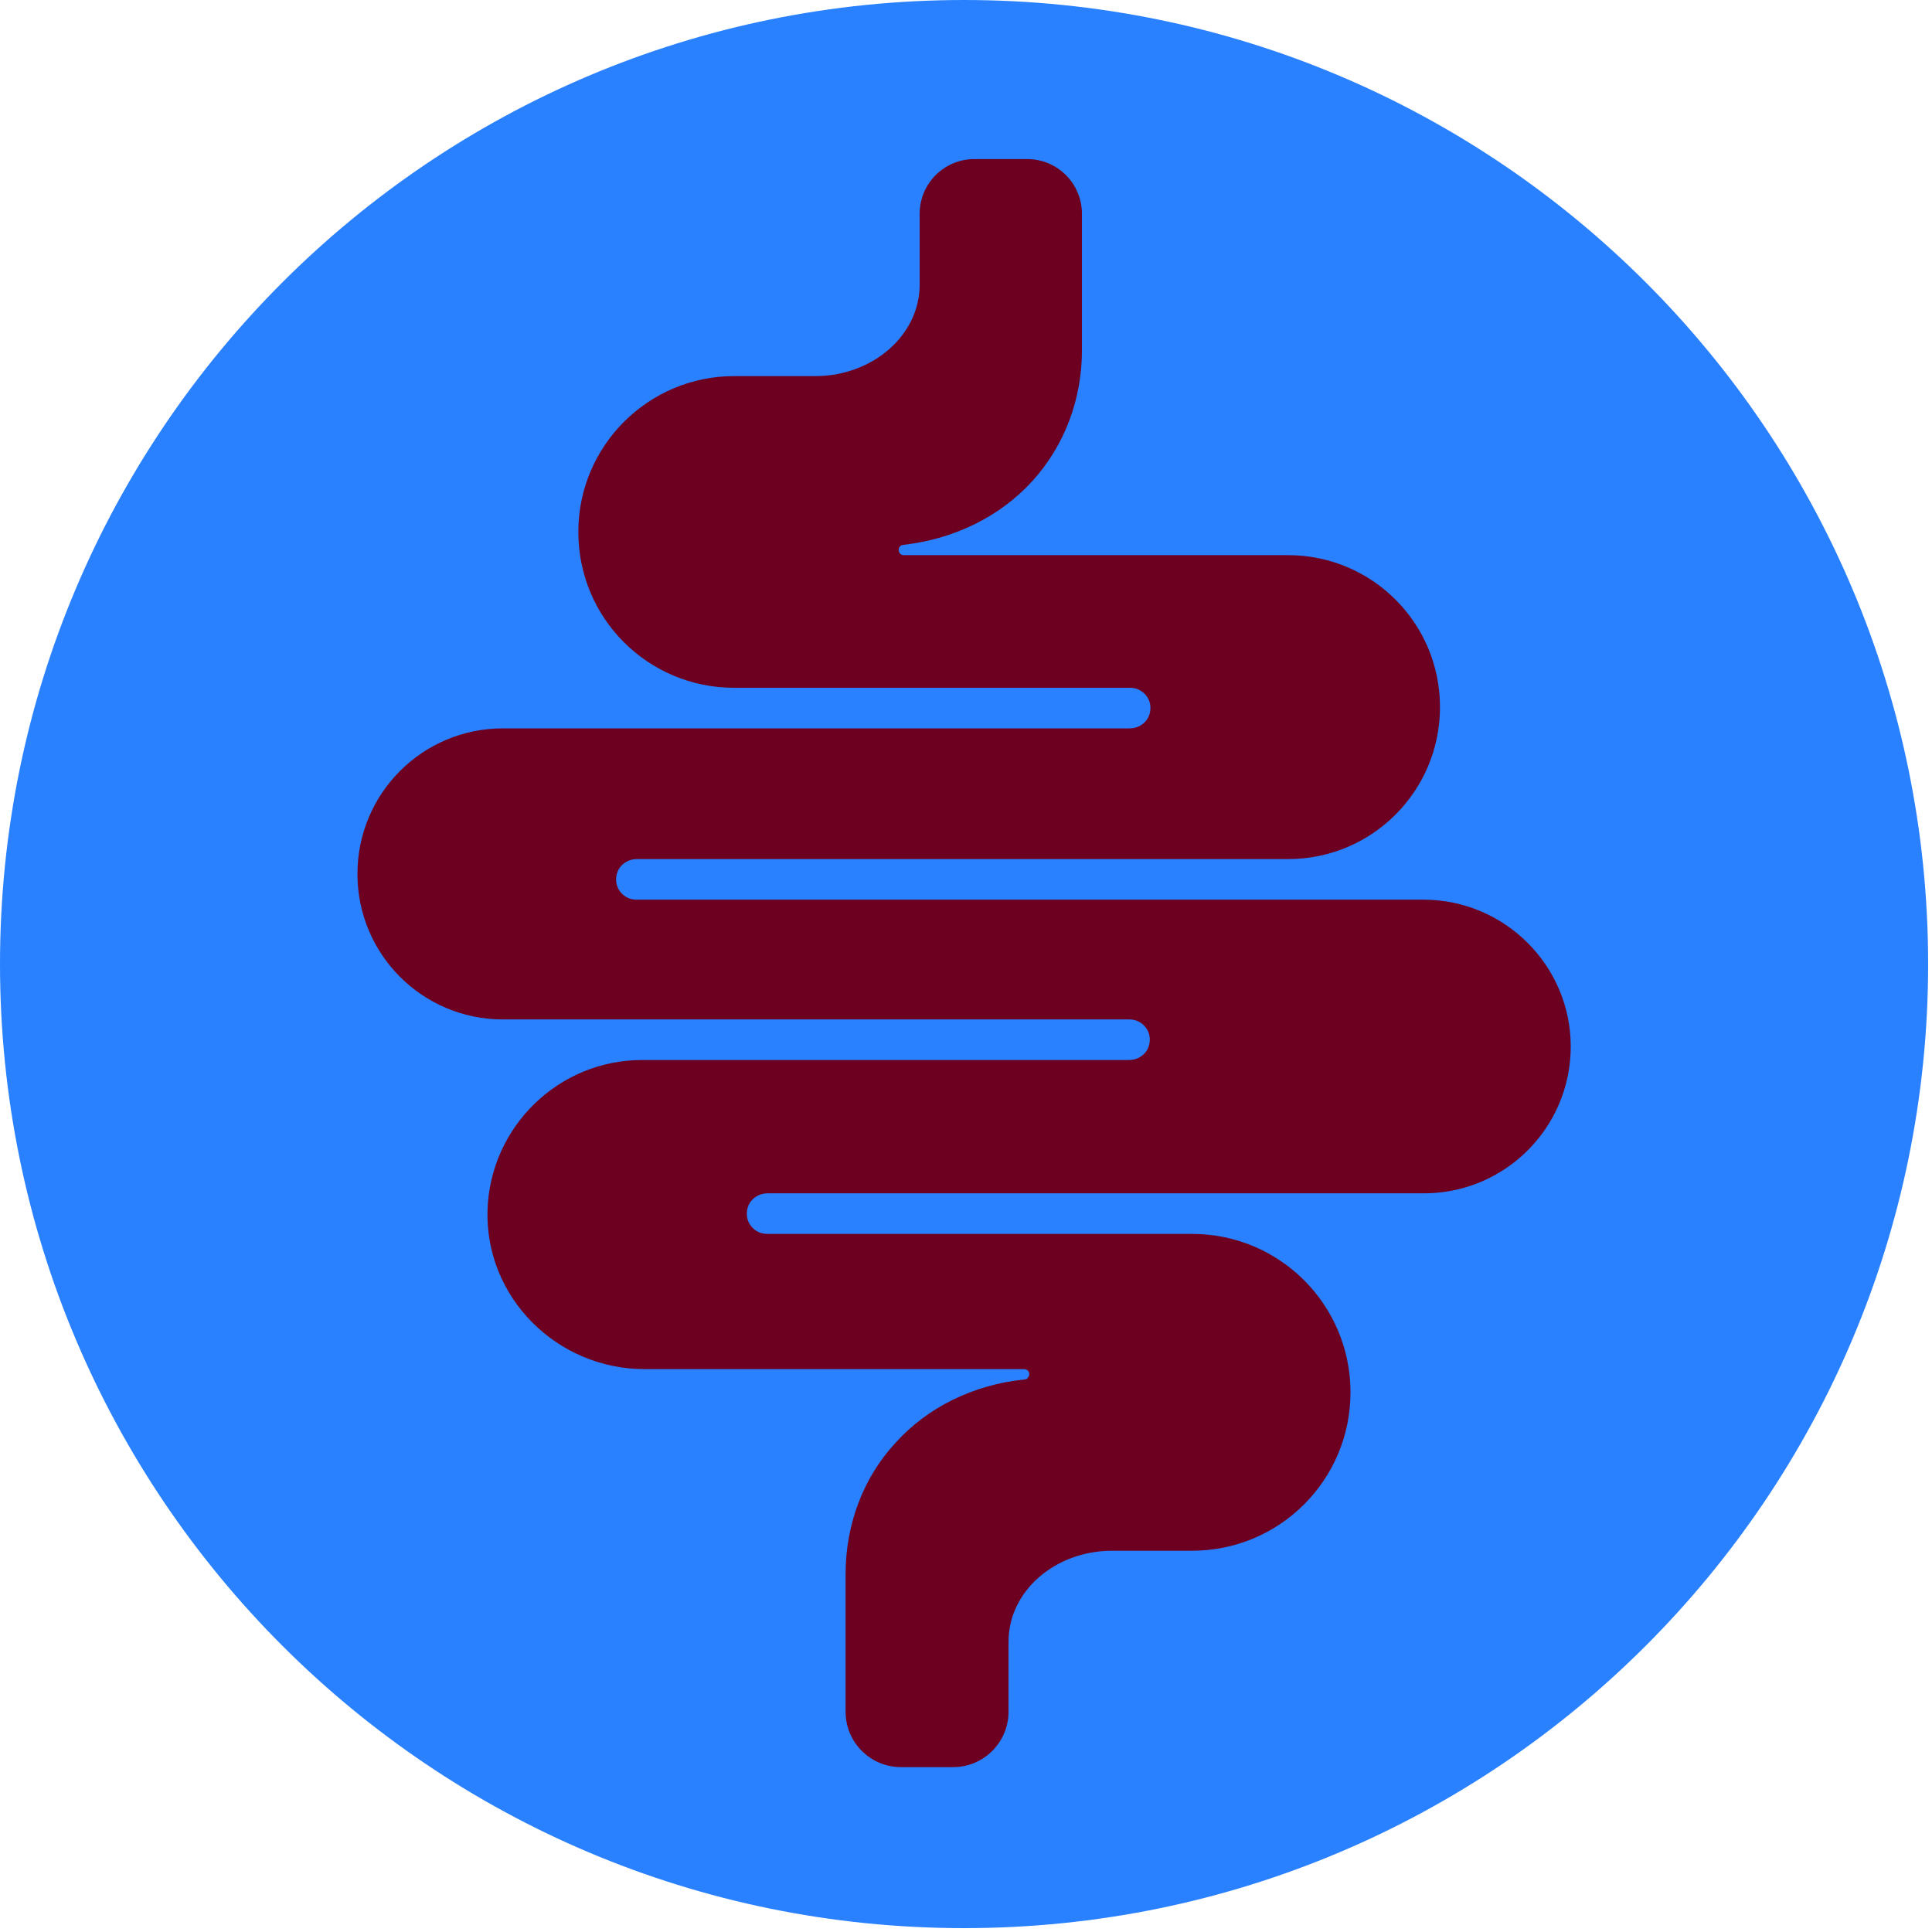
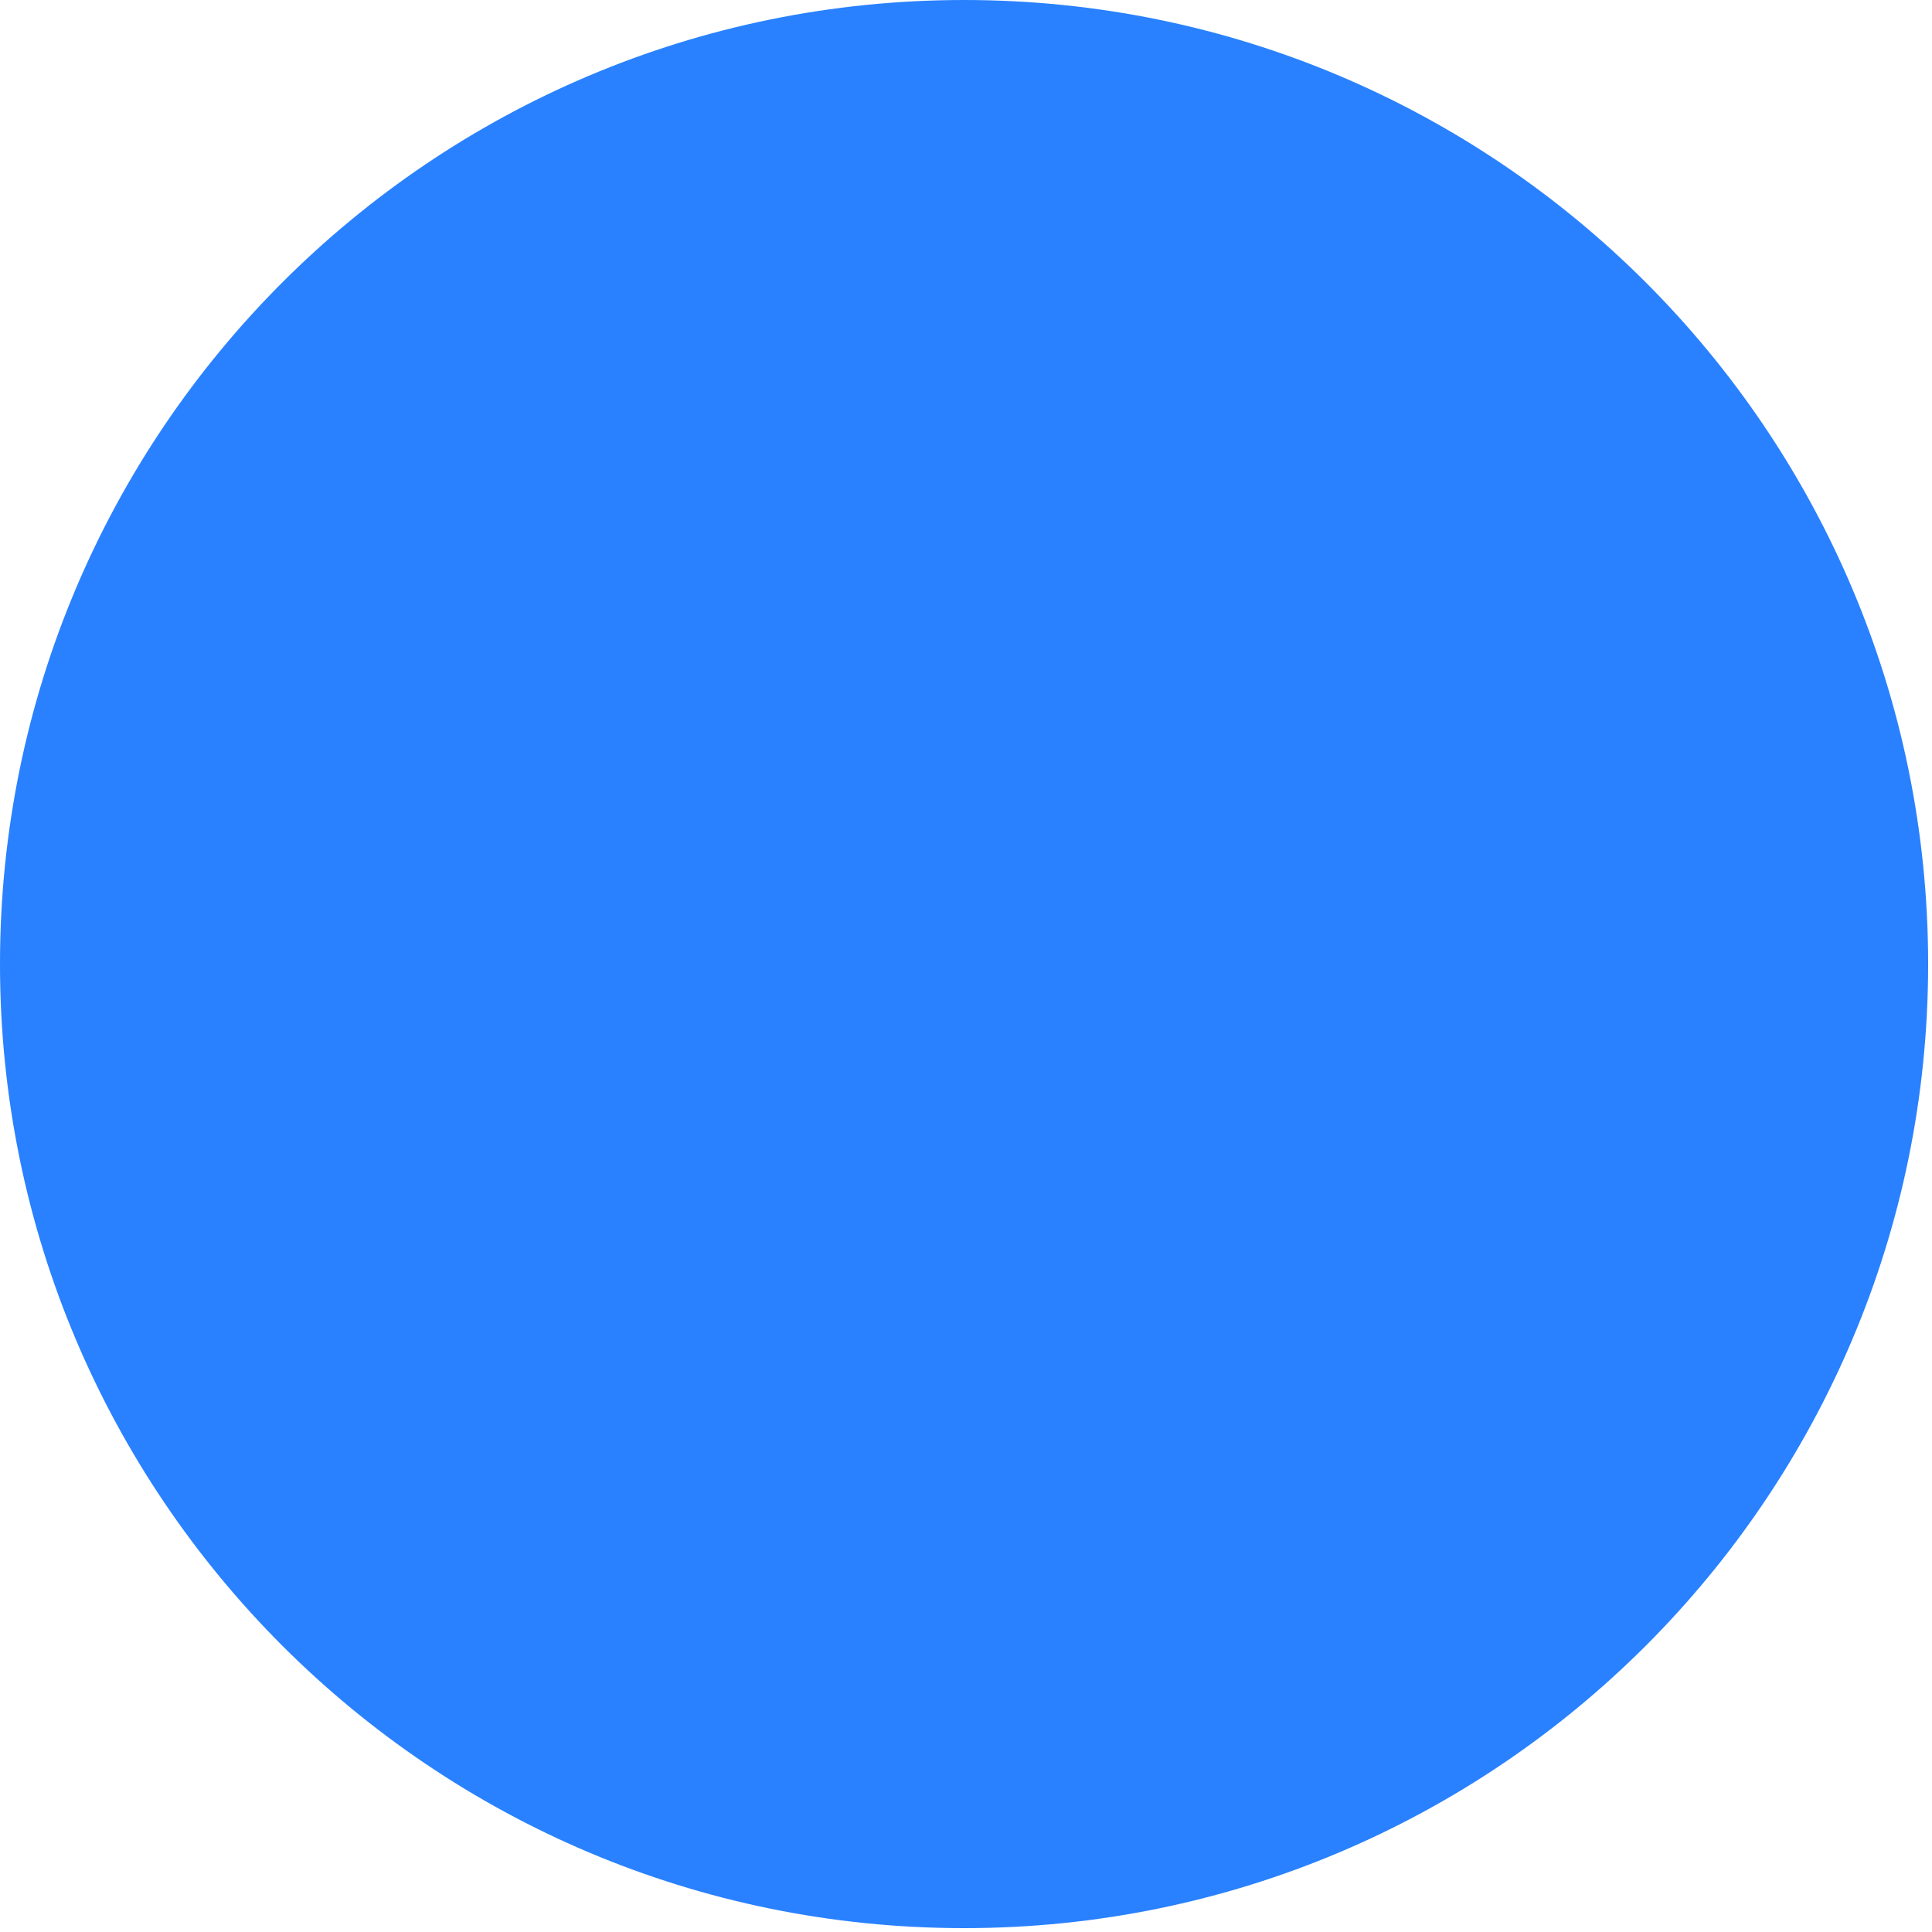
<svg xmlns="http://www.w3.org/2000/svg" width="80" height="80" viewBox="0 0 80 80" fill="none">
  <path d="M39.92 79.84C61.967 79.84 79.84 61.967 79.84 39.92C79.84 17.873 61.967 0 39.92 0C17.873 0 0 17.873 0 39.92C0 61.967 17.873 79.84 39.92 79.84Z" fill="#2981FF" />
-   <path d="M65.041 43.333C65.041 46.693 62.321 49.413 58.961 49.413H31.787C31.361 49.413 30.987 49.707 30.934 50.133C30.854 50.64 31.254 51.093 31.761 51.093H49.361C52.987 51.093 55.921 54.027 55.921 57.653C55.921 61.28 52.987 64.213 49.361 64.213H46.054C43.681 64.213 41.761 65.893 41.761 67.973V70.88C41.761 72.133 40.747 73.173 39.467 73.173H37.307C36.054 73.173 35.014 72.16 35.014 70.88V65.173C35.014 63.147 35.734 61.2 37.067 59.76C38.401 58.267 40.321 57.333 42.428 57.12C42.508 57.12 42.561 57.067 42.561 57.04C42.587 57.013 42.614 56.987 42.614 56.933C42.641 56.8 42.534 56.693 42.401 56.693H26.694C23.067 56.693 20.081 53.733 20.187 50.107C20.294 46.667 23.121 43.893 26.587 43.893H46.747C47.174 43.893 47.547 43.6 47.601 43.173C47.681 42.667 47.281 42.213 46.774 42.213H20.827C17.494 42.213 14.801 39.52 14.801 36.187C14.801 32.853 17.494 30.16 20.827 30.16H46.774C47.201 30.16 47.574 29.867 47.627 29.44C47.708 28.933 47.307 28.48 46.801 28.48H30.401C26.827 28.48 23.947 25.6 23.947 22.027C23.947 18.453 26.854 15.573 30.401 15.573H33.814C36.161 15.547 38.081 13.867 38.081 11.787V8.853C38.081 7.6 39.094 6.587 40.347 6.587H42.534C43.787 6.587 44.801 7.6 44.801 8.853V14.507C44.801 16.533 44.081 18.453 42.747 19.92C41.414 21.387 39.521 22.32 37.414 22.56C37.121 22.587 37.174 22.987 37.414 22.987H53.334C56.801 22.987 59.627 25.787 59.627 29.28C59.627 32.747 56.827 35.573 53.334 35.573H26.374C25.947 35.573 25.574 35.867 25.521 36.293C25.441 36.8 25.841 37.253 26.347 37.253H58.934C62.321 37.253 65.041 40 65.041 43.333Z" fill="#6D0020" />
</svg>